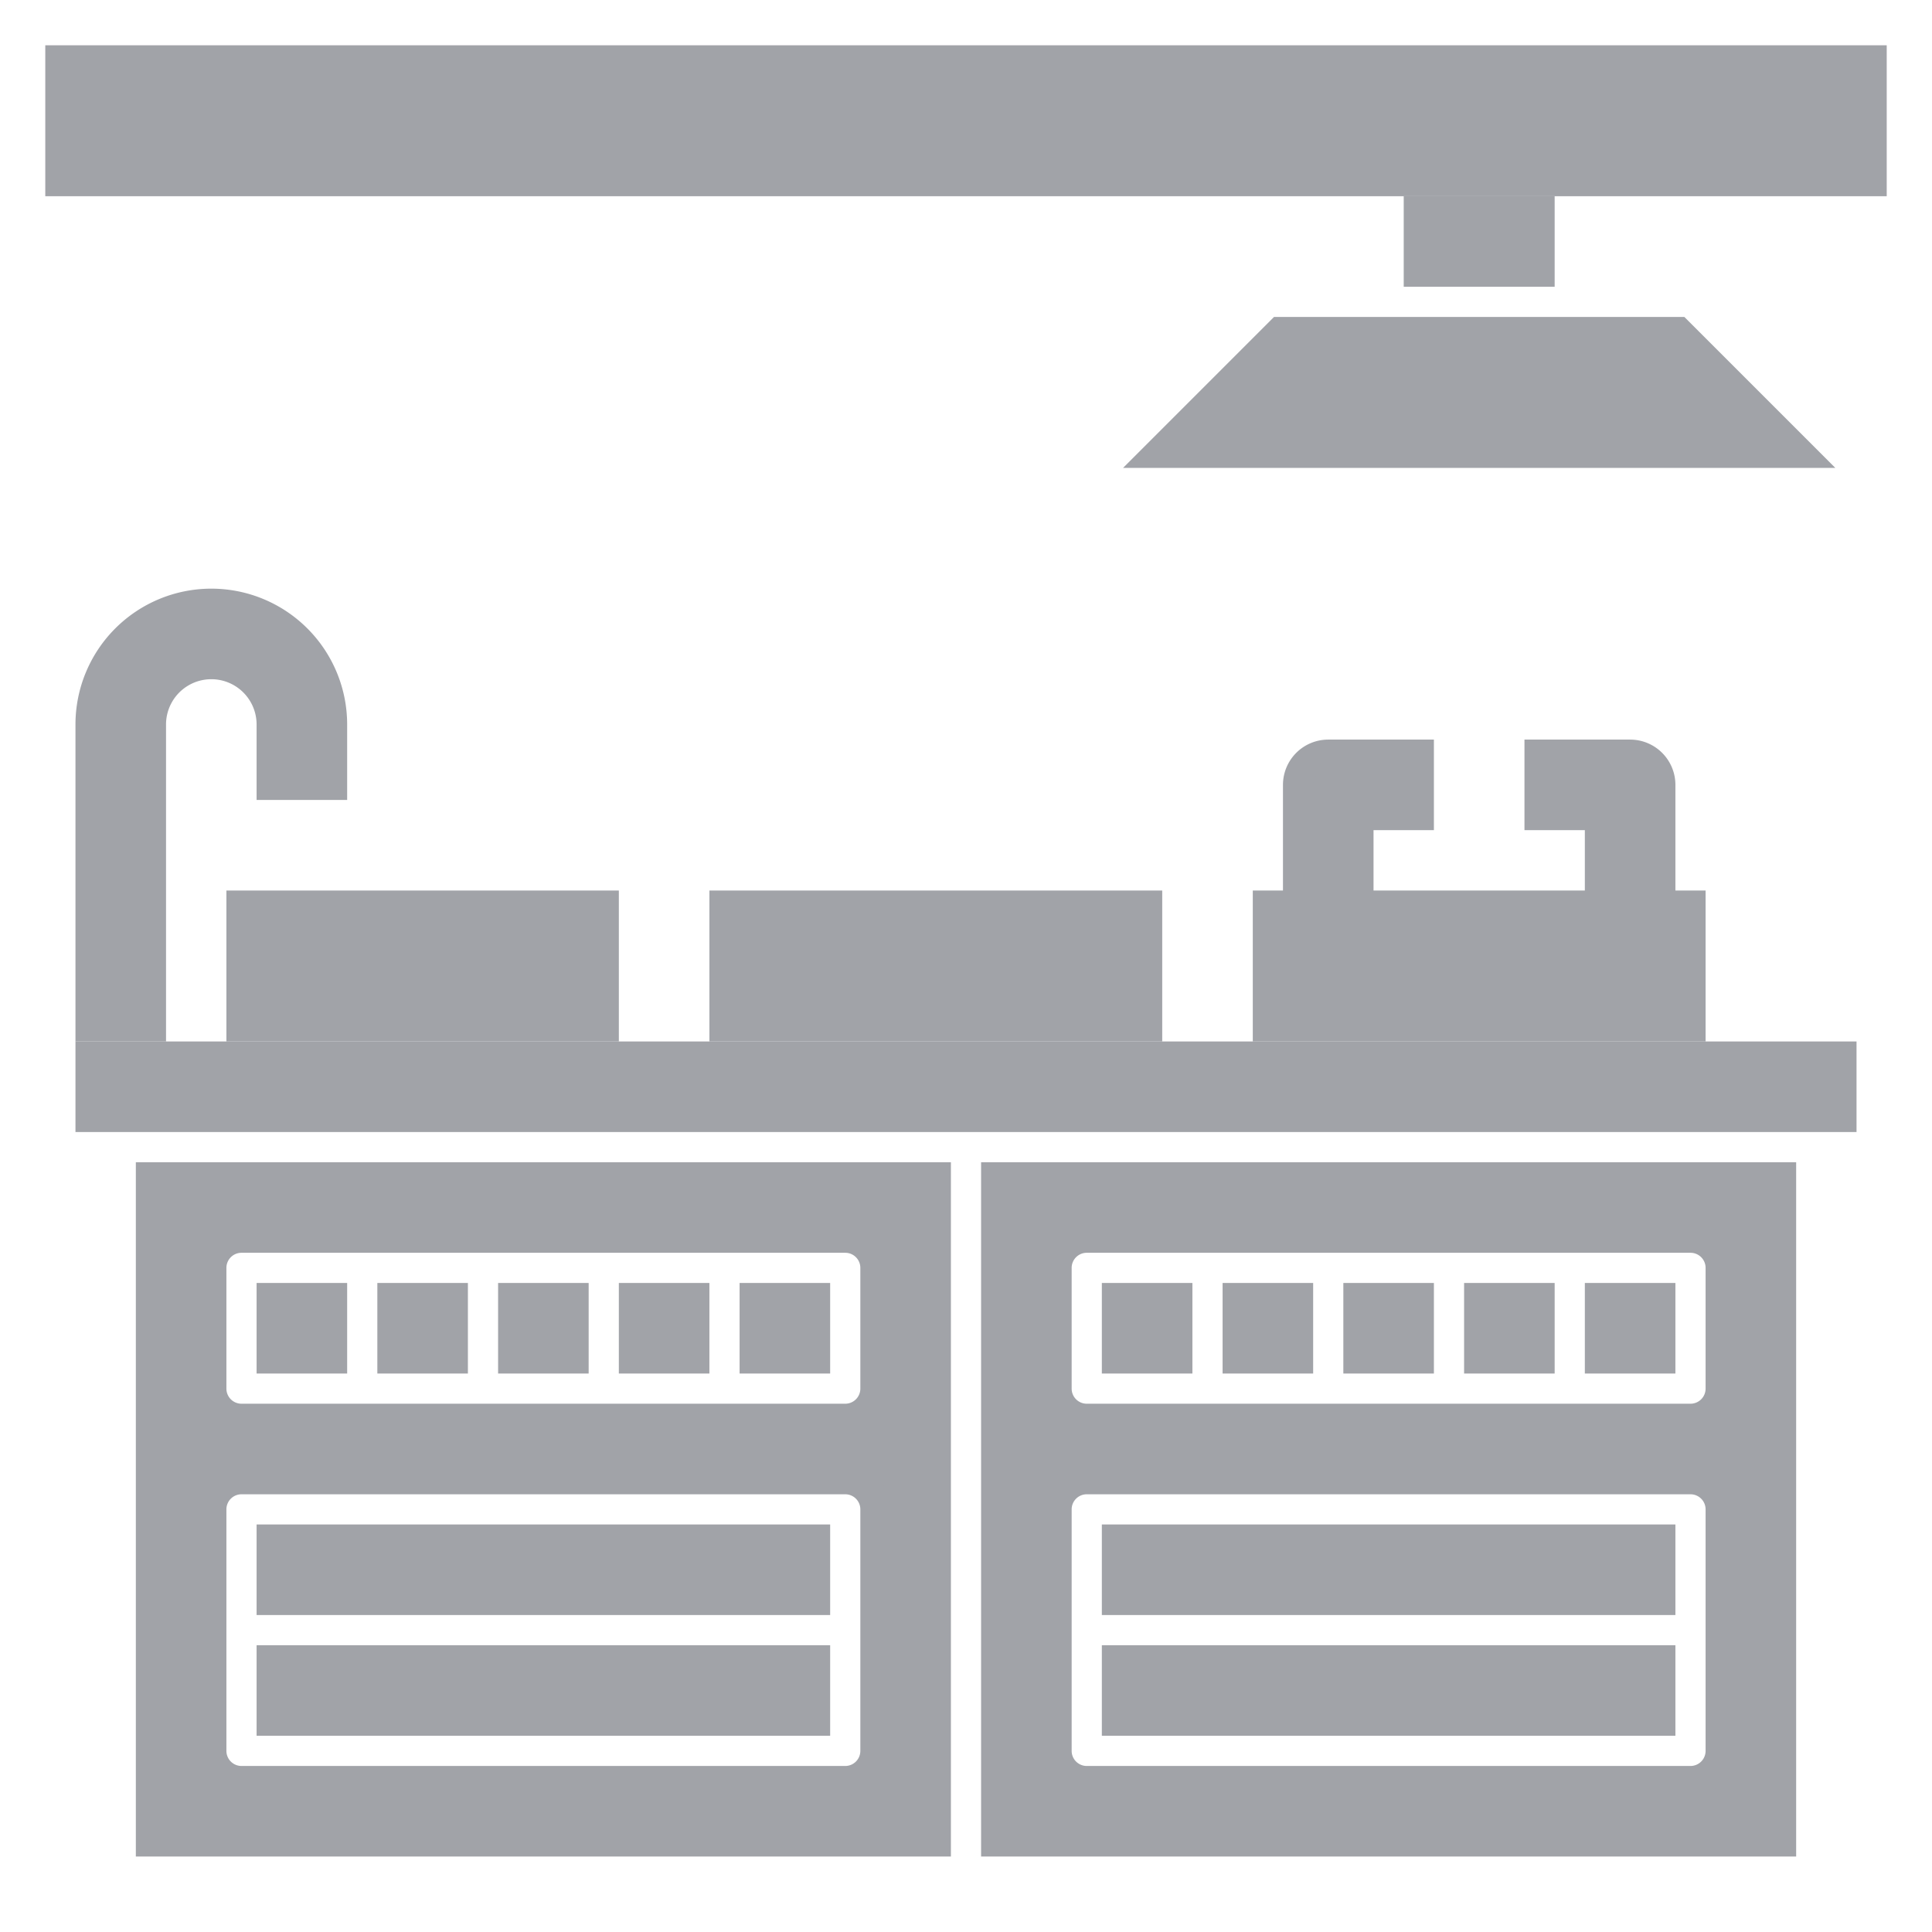
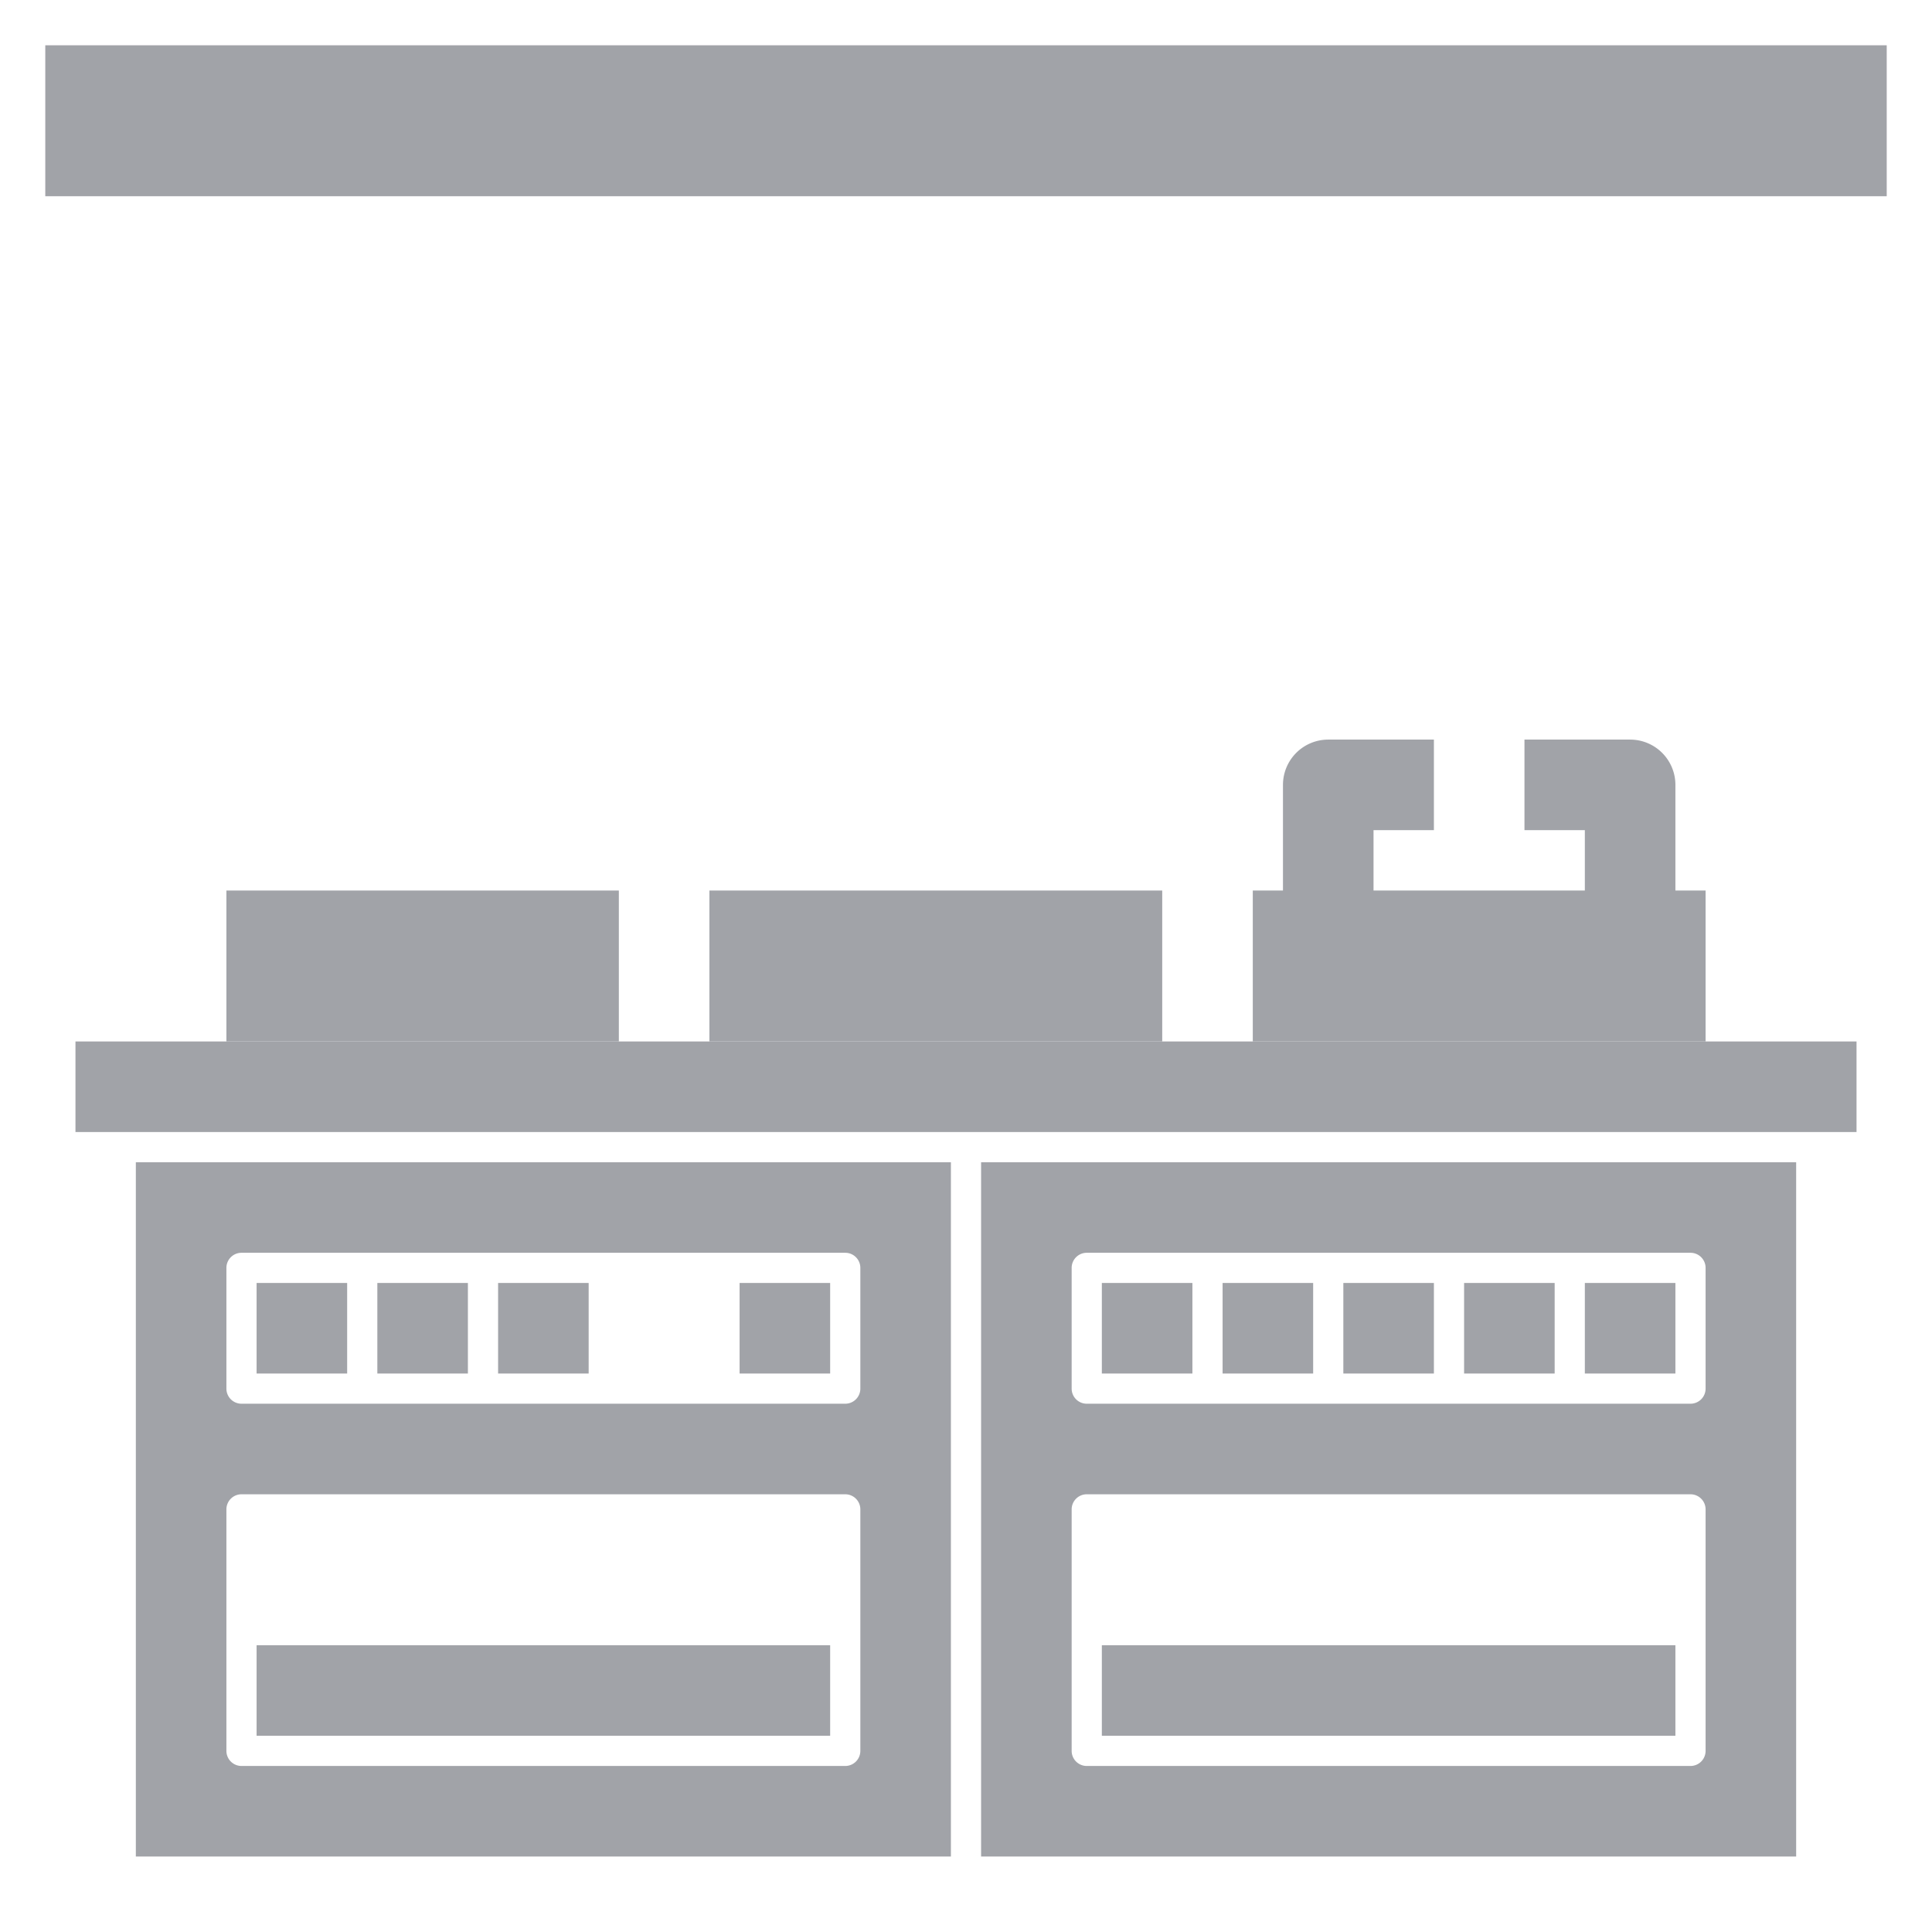
<svg xmlns="http://www.w3.org/2000/svg" fill="#a1a3a8" stroke="#a1a3a8" viewBox="0 0 64 64">
  <title />
  <g data-name="Layer 23" id="Layer_23">
-     <rect height="2" width="18" x="9" y="51" />
    <rect height="2" width="18" x="9" y="55" />
    <rect height="2" width="2" x="49" y="43" />
    <rect height="2" width="2" x="53" y="43" />
    <rect height="2" width="2" x="9" y="43" />
    <rect height="2" width="2" x="25" y="43" />
    <rect height="2" width="2" x="13" y="43" />
-     <rect height="2" width="2" x="21" y="43" />
    <rect height="2" width="2" x="17" y="43" />
    <path d="M5,61H31V39H5ZM7,42a1,1,0,0,1,1-1H28a1,1,0,0,1,1,1v4a1,1,0,0,1-1,1H8a1,1,0,0,1-1-1Zm0,8a1,1,0,0,1,1-1H28a1,1,0,0,1,1,1v8a1,1,0,0,1-1,1H8a1,1,0,0,1-1-1Z" />
    <path d="M33,61H59V39H33Zm2-19a1,1,0,0,1,1-1H56a1,1,0,0,1,1,1v4a1,1,0,0,1-1,1H36a1,1,0,0,1-1-1Zm0,8a1,1,0,0,1,1-1H56a1,1,0,0,1,1,1v8a1,1,0,0,1-1,1H36a1,1,0,0,1-1-1Z" />
    <rect height="2" width="18" x="37" y="55" />
-     <rect height="2" width="18" x="37" y="51" />
    <rect height="2" width="58" x="3" y="35" />
    <rect height="2" width="2" x="41" y="43" />
    <rect height="2" width="2" x="37" y="43" />
    <rect height="2" width="2" x="45" y="43" />
-     <path d="M47,7h4V9H47Zm-8.59,8,4-4H55.59l4,4Z" />
    <rect height="4" width="60" x="2" y="2" />
    <path d="M55,30V26a1,1,0,0,0-1-1H51v2h2v3H45V27h2V25H44a1,1,0,0,0-1,1v4H42v4H56V30Z" />
-     <path d="M7,20a4,4,0,0,0-4,4V34H5V24a2,2,0,0,1,4,0v2h2V24A4,4,0,0,0,7,20Z" />
    <rect height="4" width="12" x="8" y="30" />
    <rect height="4" width="14" x="24" y="30" />
  </g>
</svg>